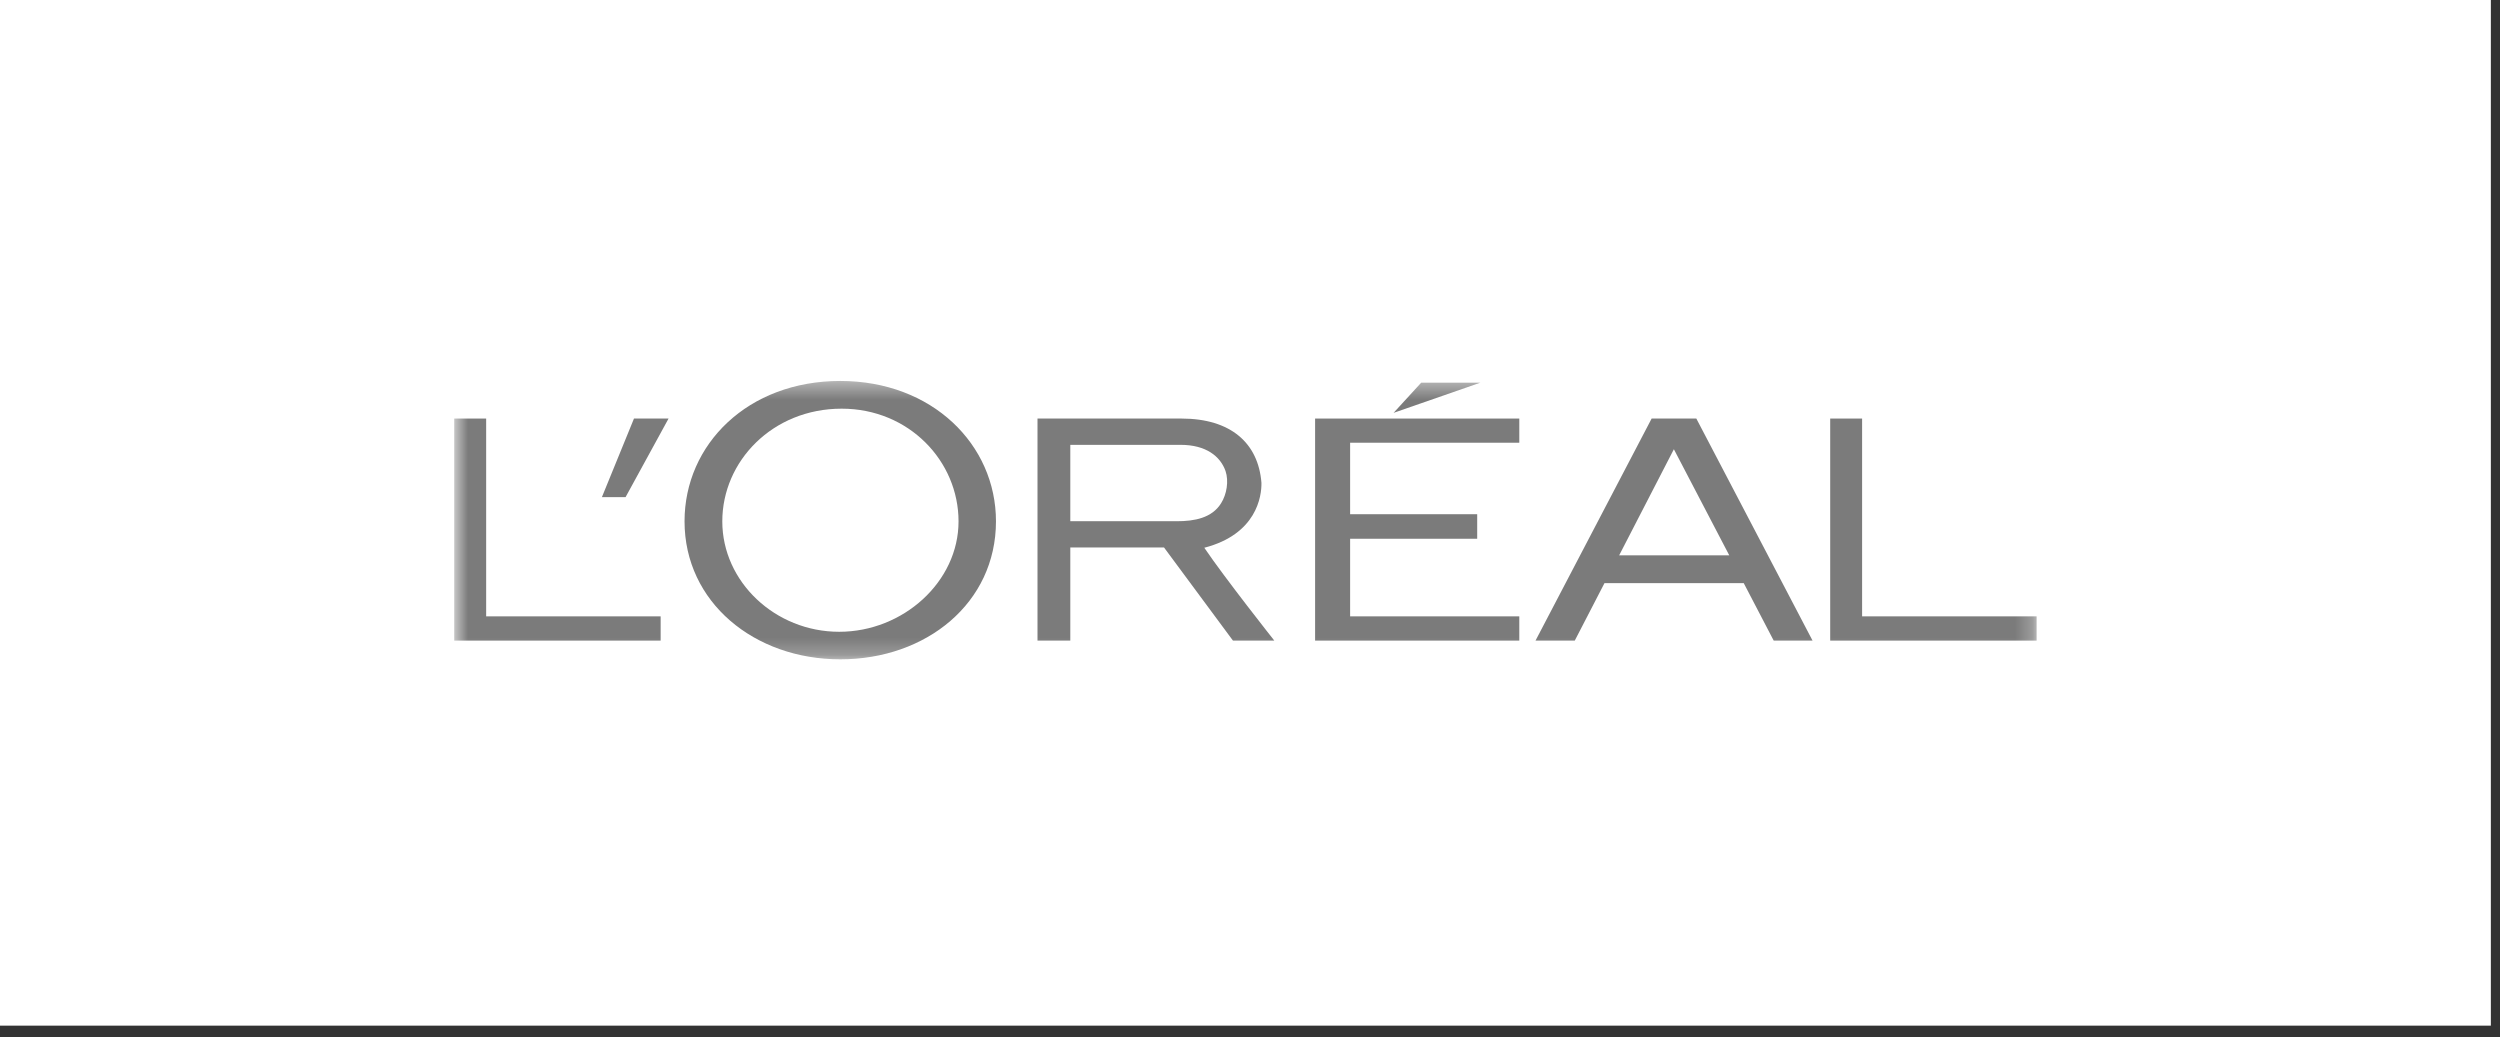
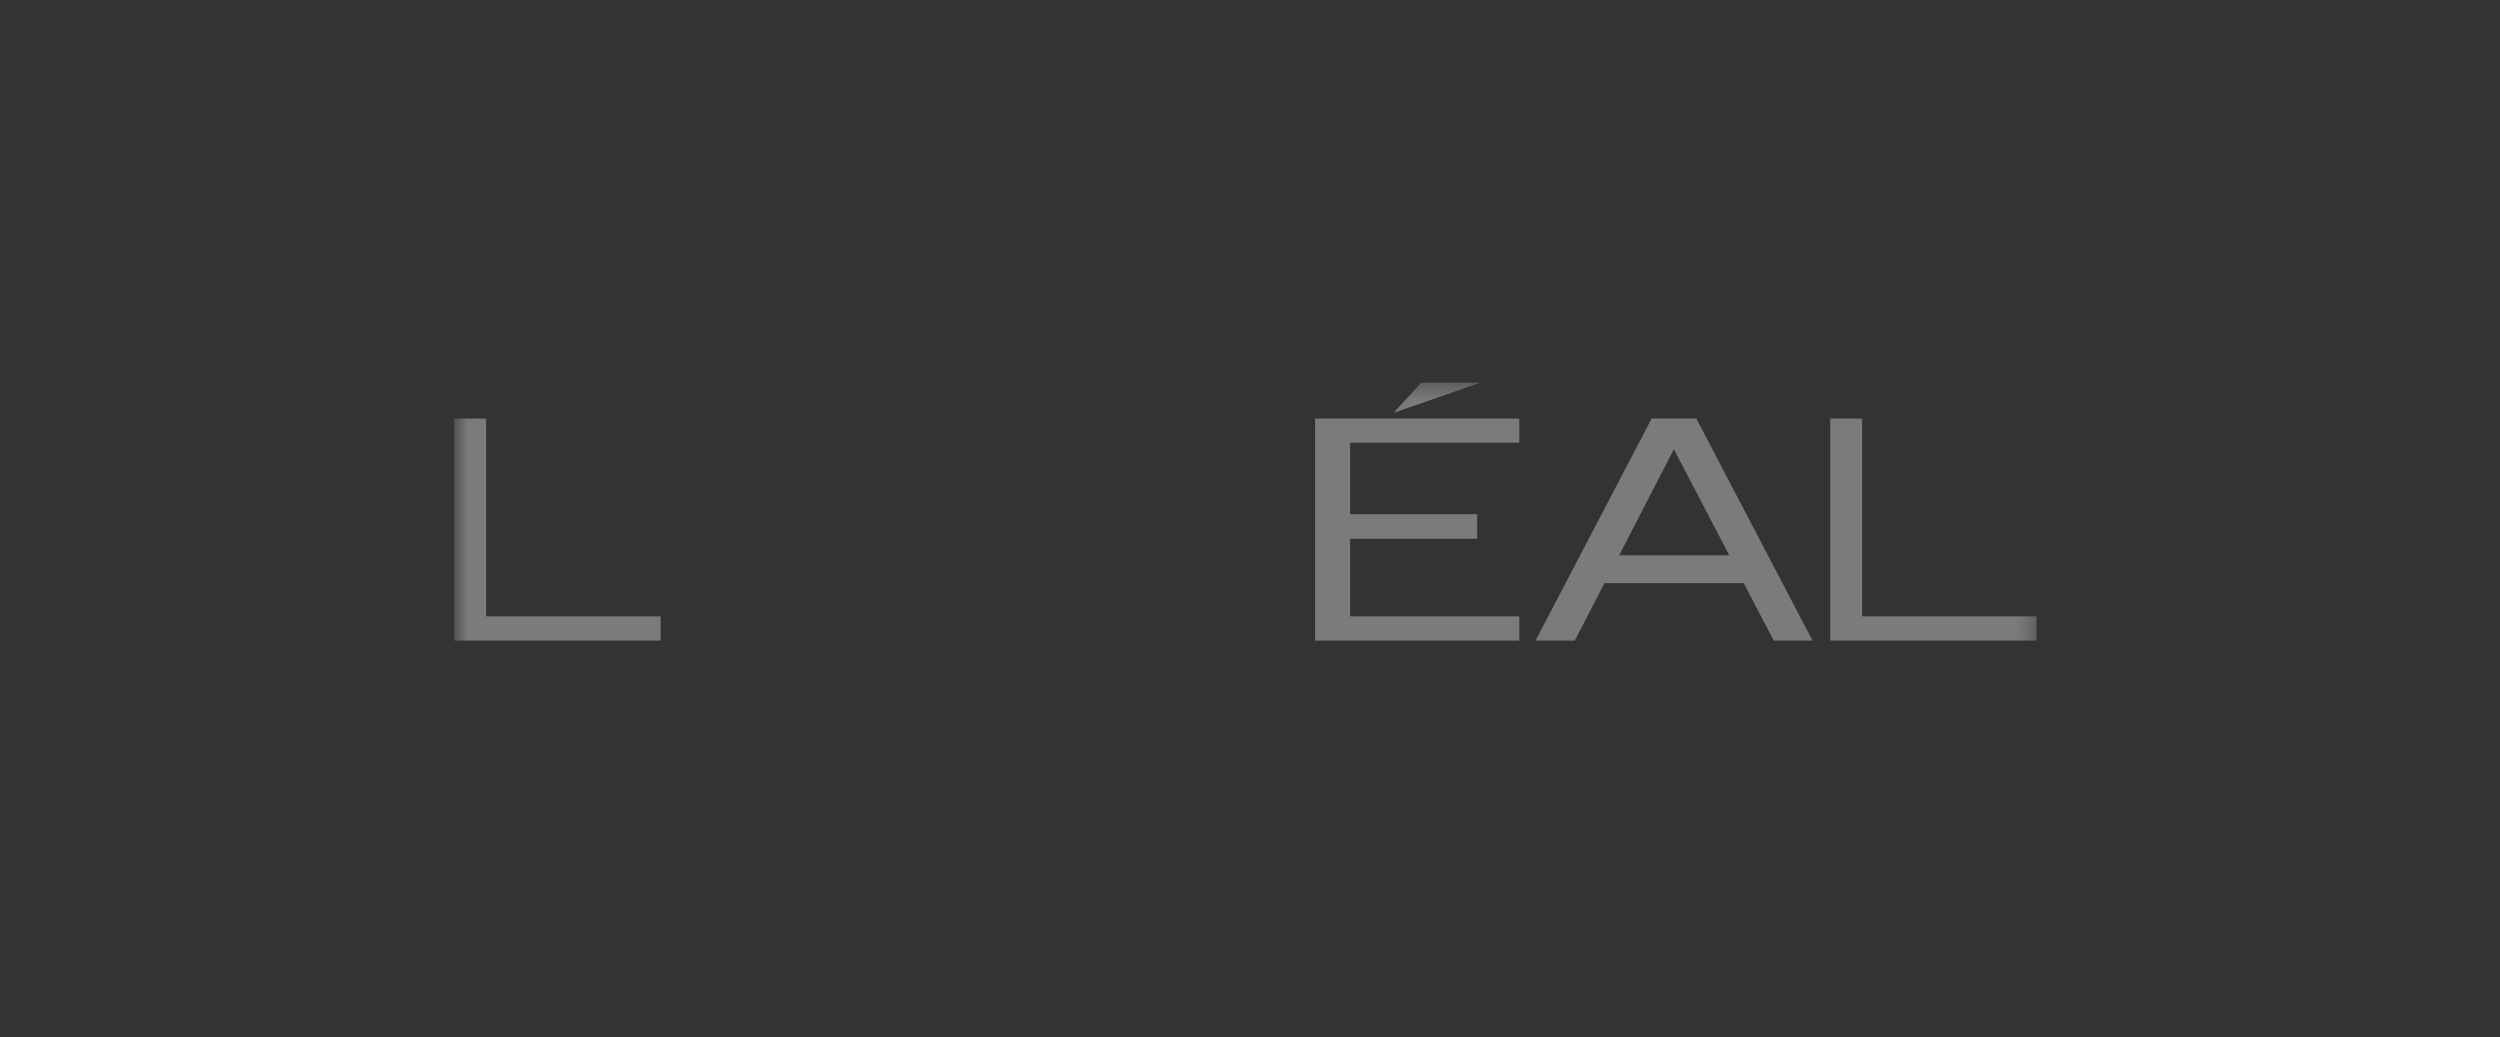
<svg xmlns="http://www.w3.org/2000/svg" width="147" height="61" viewBox="0 0 147 61" fill="none">
  <rect x="0" y="0" width="147" height="61" fill="#333333" stroke="none" />
-   <rect width="146.462" height="60.308" fill="white" />
  <mask id="mask0_171_5476" style="mask-type:luminance" maskUnits="userSpaceOnUse" x="26" y="22" width="94" height="17">
    <path d="M119.754 22.4H26.708V38.769H119.754V22.4Z" fill="white" />
  </mask>
  <g mask="url(#mask0_171_5476)">
    <path d="M77.328 37.668H89.335V36.242H79.387V31.679H86.859V30.236H79.387V26.032H89.335V24.611H77.328V37.668Z" fill="#7B7B7B" />
    <path d="M83.568 22.5L81.942 24.276L87.046 22.5H83.568Z" fill="#7B7B7B" />
    <path d="M109.492 36.242V24.611H107.616V37.668H119.754V36.242H109.492Z" fill="#7B7B7B" />
    <path d="M97.116 24.611L90.288 37.668H92.596L94.343 34.289H102.532L104.294 37.668H106.578L99.744 24.611H97.116ZM95.207 32.652L98.424 26.415L101.68 32.652H95.207Z" fill="#7B7B7B" />
-     <path d="M70.813 32.208C73.889 31.41 74.188 29.184 74.173 28.389C73.989 26.056 72.373 24.611 69.468 24.611H61.005V37.668H62.934V32.191H68.444L72.498 37.668H74.93C74.93 37.668 72.012 33.982 70.813 32.208ZM69.205 30.648H62.934V26.157H69.423C70.918 26.157 71.758 26.835 72.061 27.696C72.261 28.287 72.133 29.062 71.801 29.59C71.259 30.462 70.229 30.648 69.205 30.648Z" fill="#7B7B7B" />
-     <path d="M49.41 22.4C43.963 22.4 40.251 26.134 40.251 30.653C40.251 35.411 44.352 38.769 49.41 38.769C54.464 38.769 58.563 35.459 58.563 30.653C58.563 26.134 54.805 22.4 49.41 22.4ZM49.344 37.149C45.576 37.149 42.471 34.204 42.471 30.658C42.471 27.116 45.43 24.03 49.49 24.03C53.45 24.03 56.362 27.116 56.362 30.658C56.362 34.204 53.111 37.149 49.344 37.149Z" fill="#7B7B7B" />
-     <path d="M35.392 29.23H36.784L39.311 24.611H37.278L35.392 29.23Z" fill="#7B7B7B" />
    <path d="M28.586 36.242V24.611H26.708V37.668H38.846V36.242H28.586Z" fill="#7B7B7B" />
  </g>
</svg>